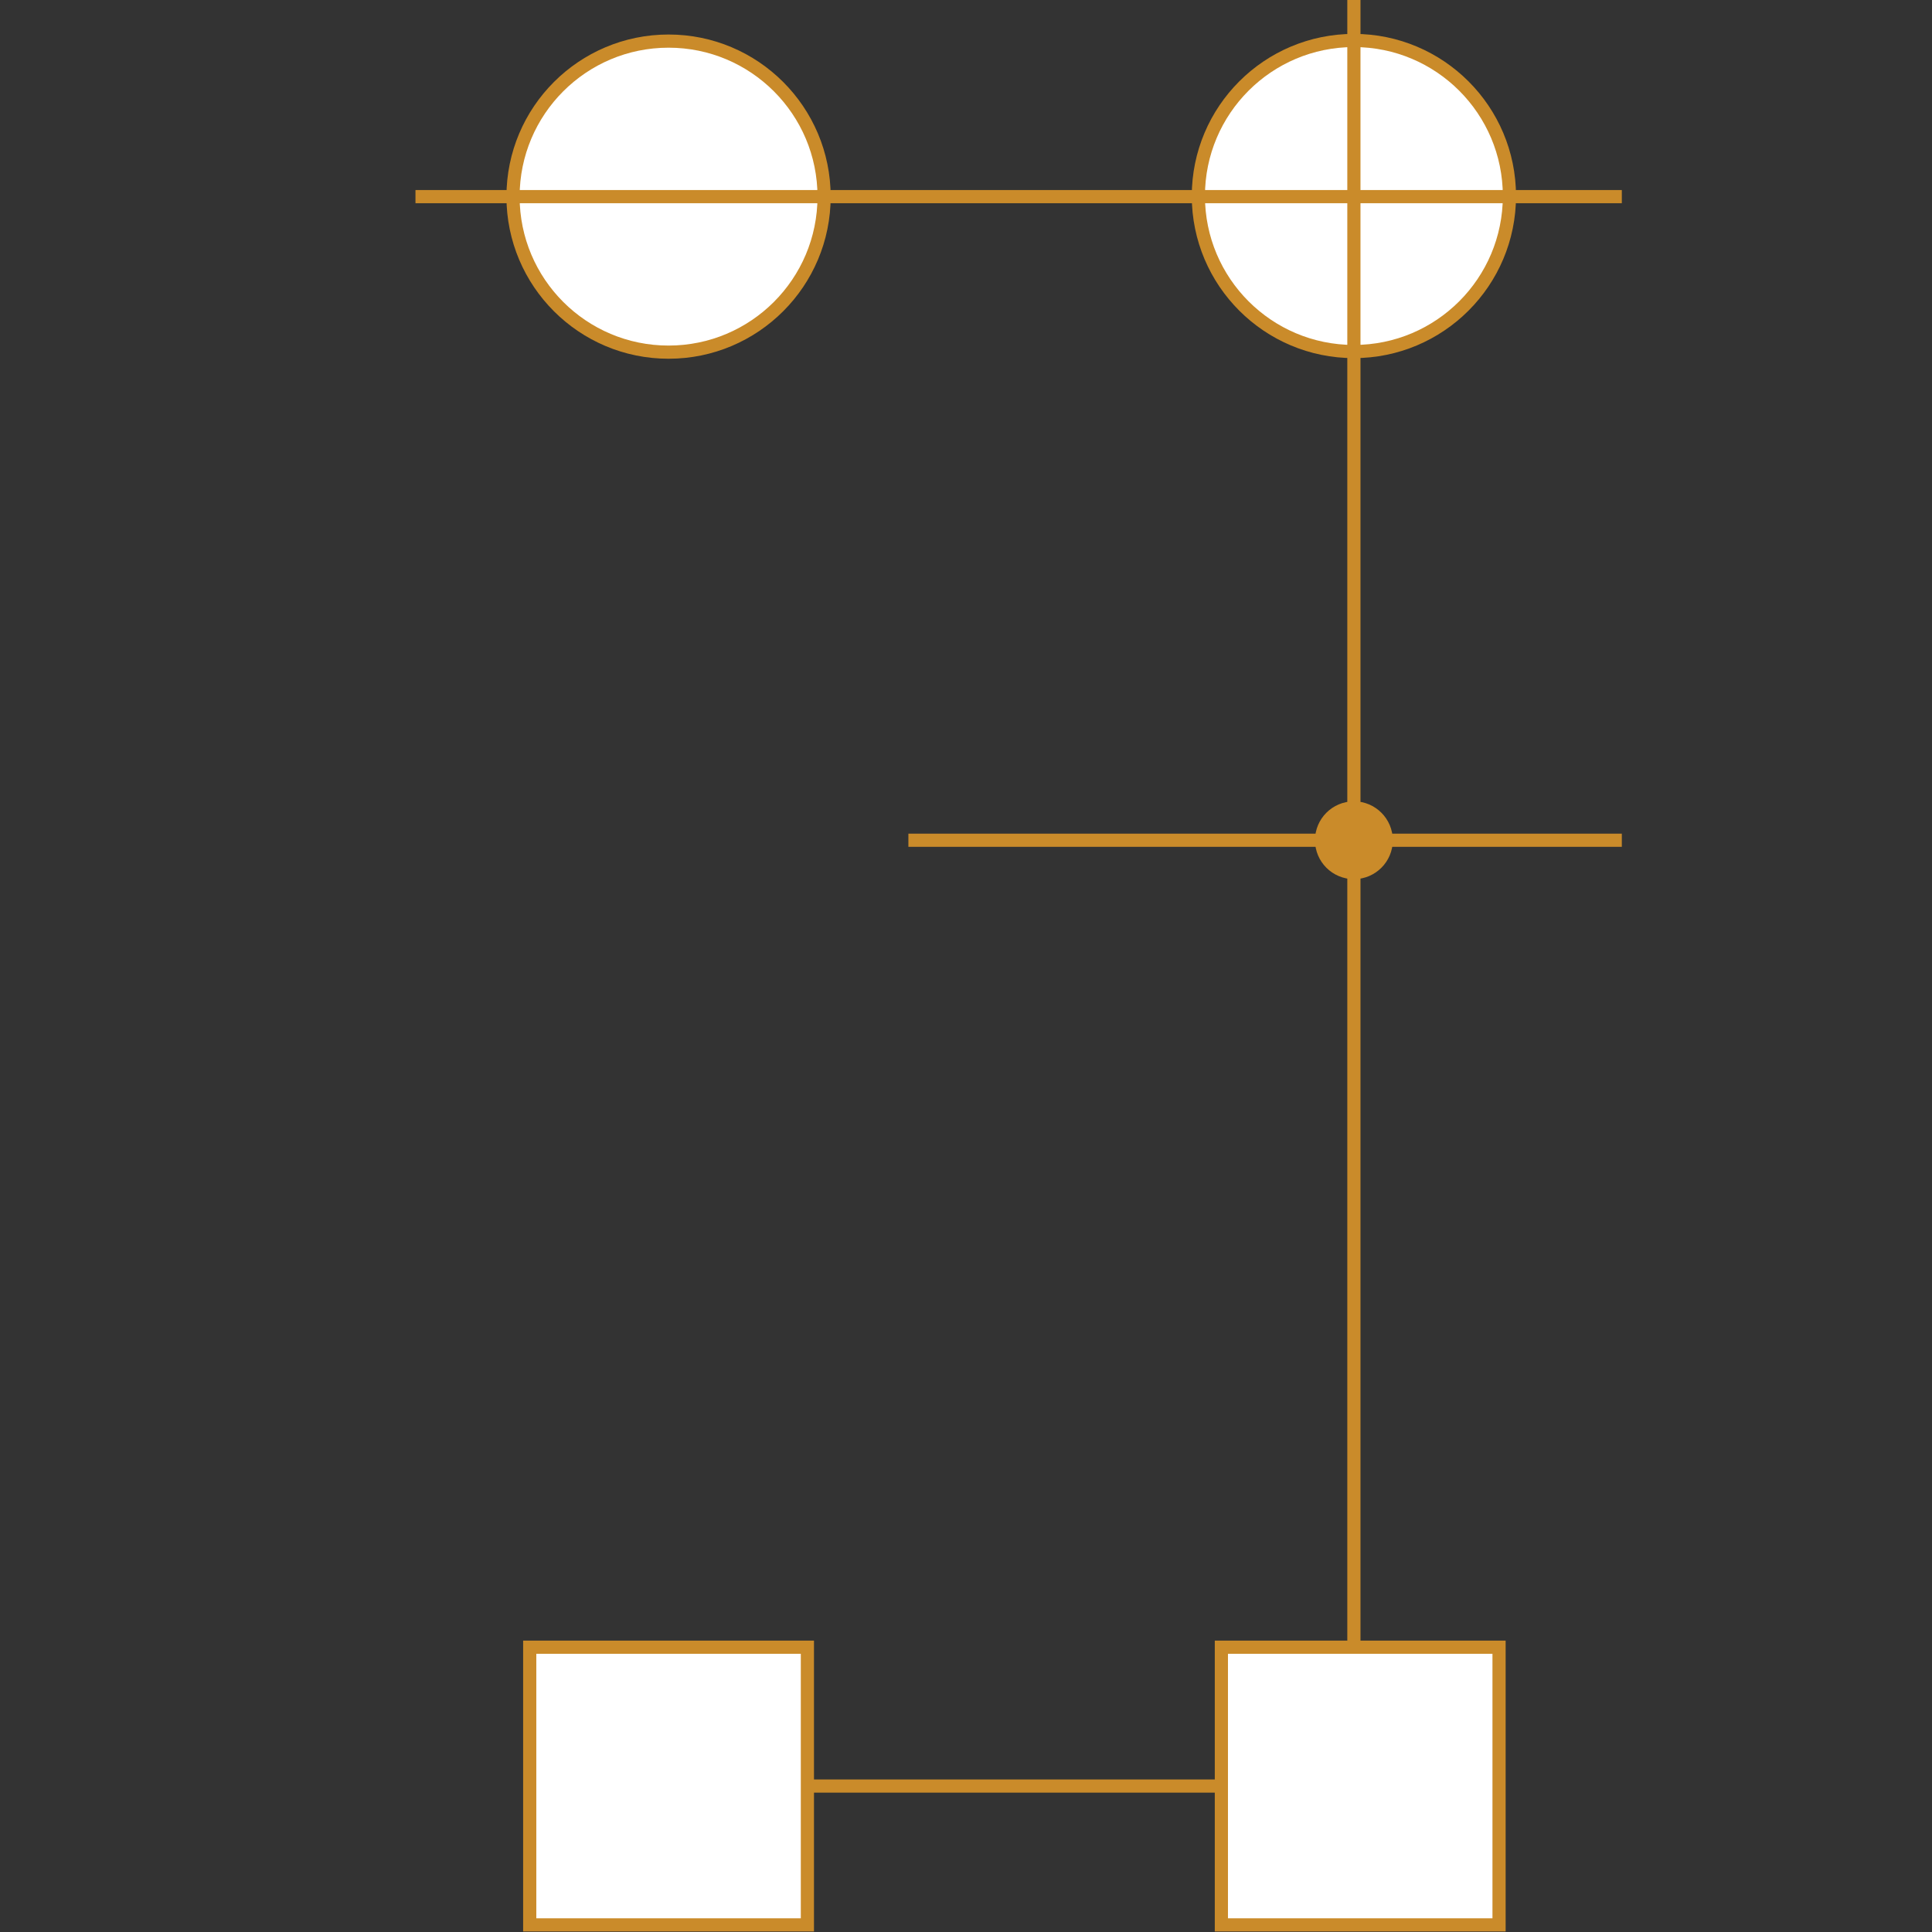
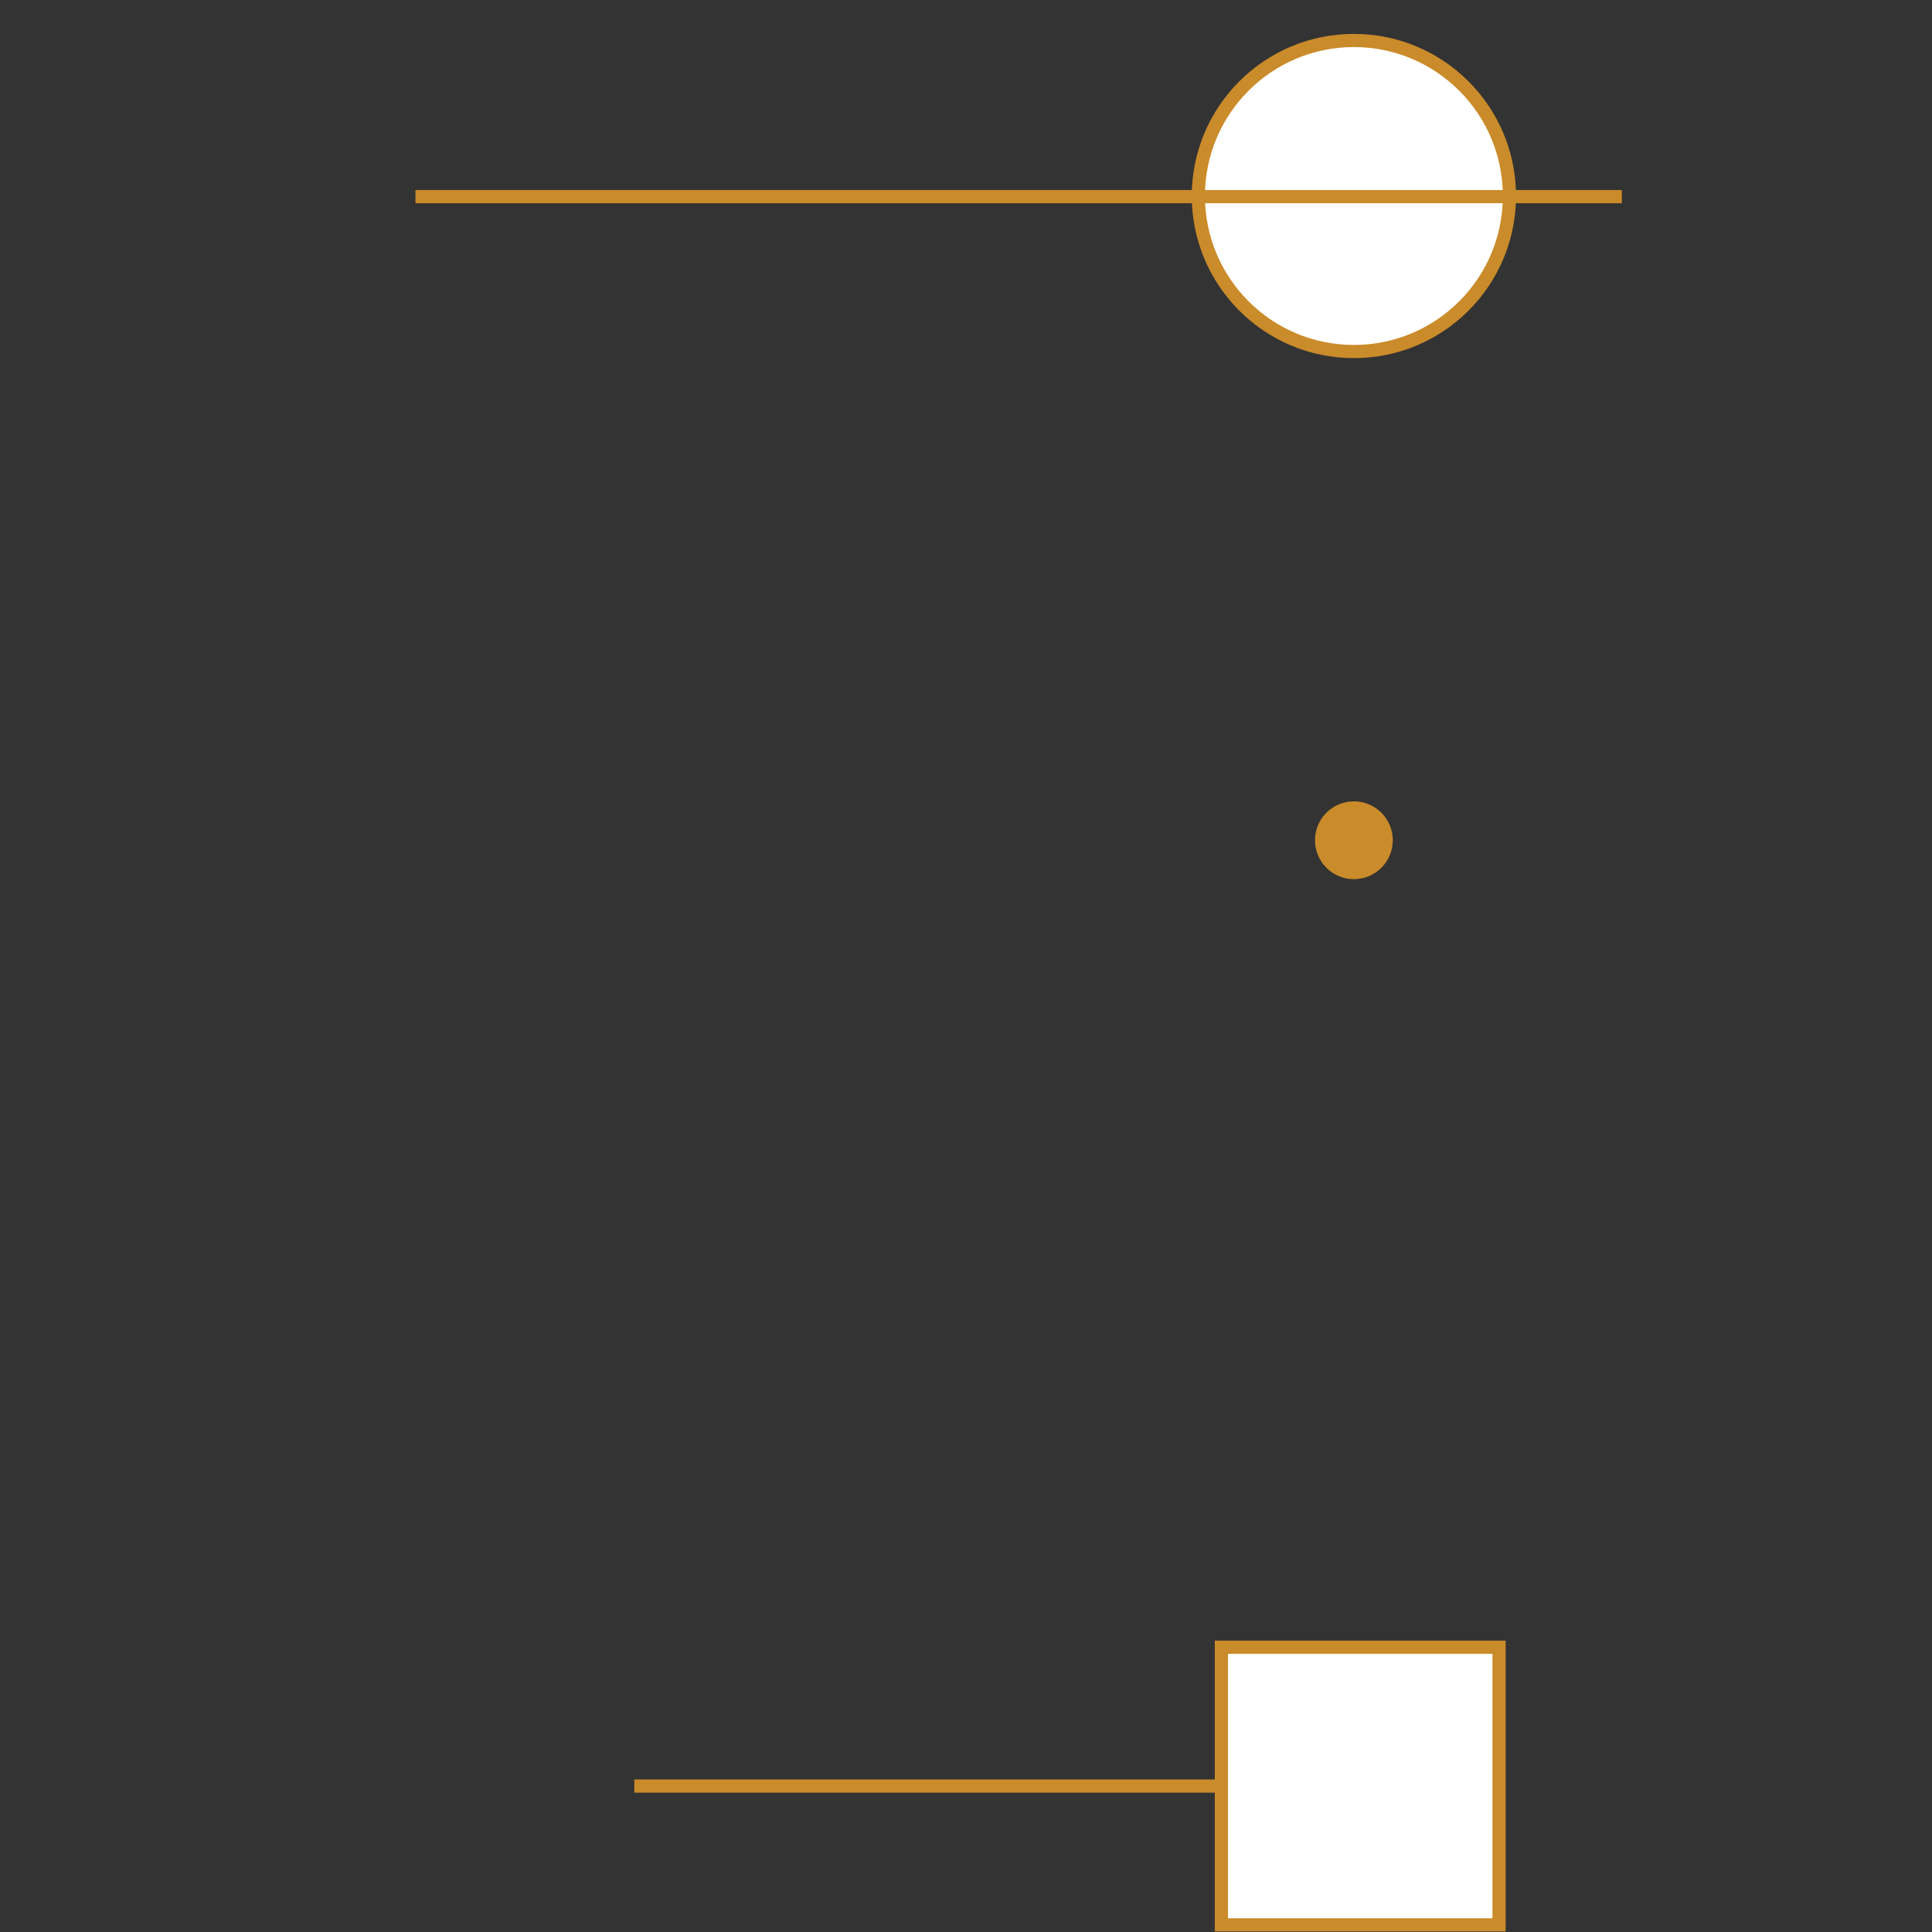
<svg xmlns="http://www.w3.org/2000/svg" id="Layer_1" data-name="Layer 1" viewBox="0 0 220 220">
  <rect x="0" y="0" width="220" height="220" fill="#333333" stroke="none" />
  <defs>
    <style>
      .cls-1 {
        fill: #ca8b2a;
      }

      .cls-2 {
        fill: none;
      }

      .cls-2, .cls-3 {
        stroke: #ca8b2a;
        stroke-miterlimit: 10;
        stroke-width: 1.5px;
      }

      .cls-3 {
        fill: #fff;
      }
    </style>
  </defs>
  <circle class="cls-1" cx="154.17" cy="95.68" r="4.43" />
  <line class="cls-2" x1="72.23" y1="203.38" x2="154.89" y2="203.38" />
  <circle class="cls-3" cx="154.17" cy="22.32" r="17.71" />
-   <circle class="cls-3" cx="76.13" cy="22.39" r="17.71" />
  <line class="cls-2" x1="47.31" y1="22.39" x2="184.68" y2="22.39" />
-   <line class="cls-2" x1="154.17" x2="154.17" y2="203.38" />
-   <line class="cls-2" x1="184.68" y1="95.68" x2="103.44" y2="95.68" />
-   <rect class="cls-3" x="60.32" y="187.57" width="31.62" height="31.62" />
  <rect class="cls-3" x="139.08" y="187.57" width="31.62" height="31.62" />
</svg>